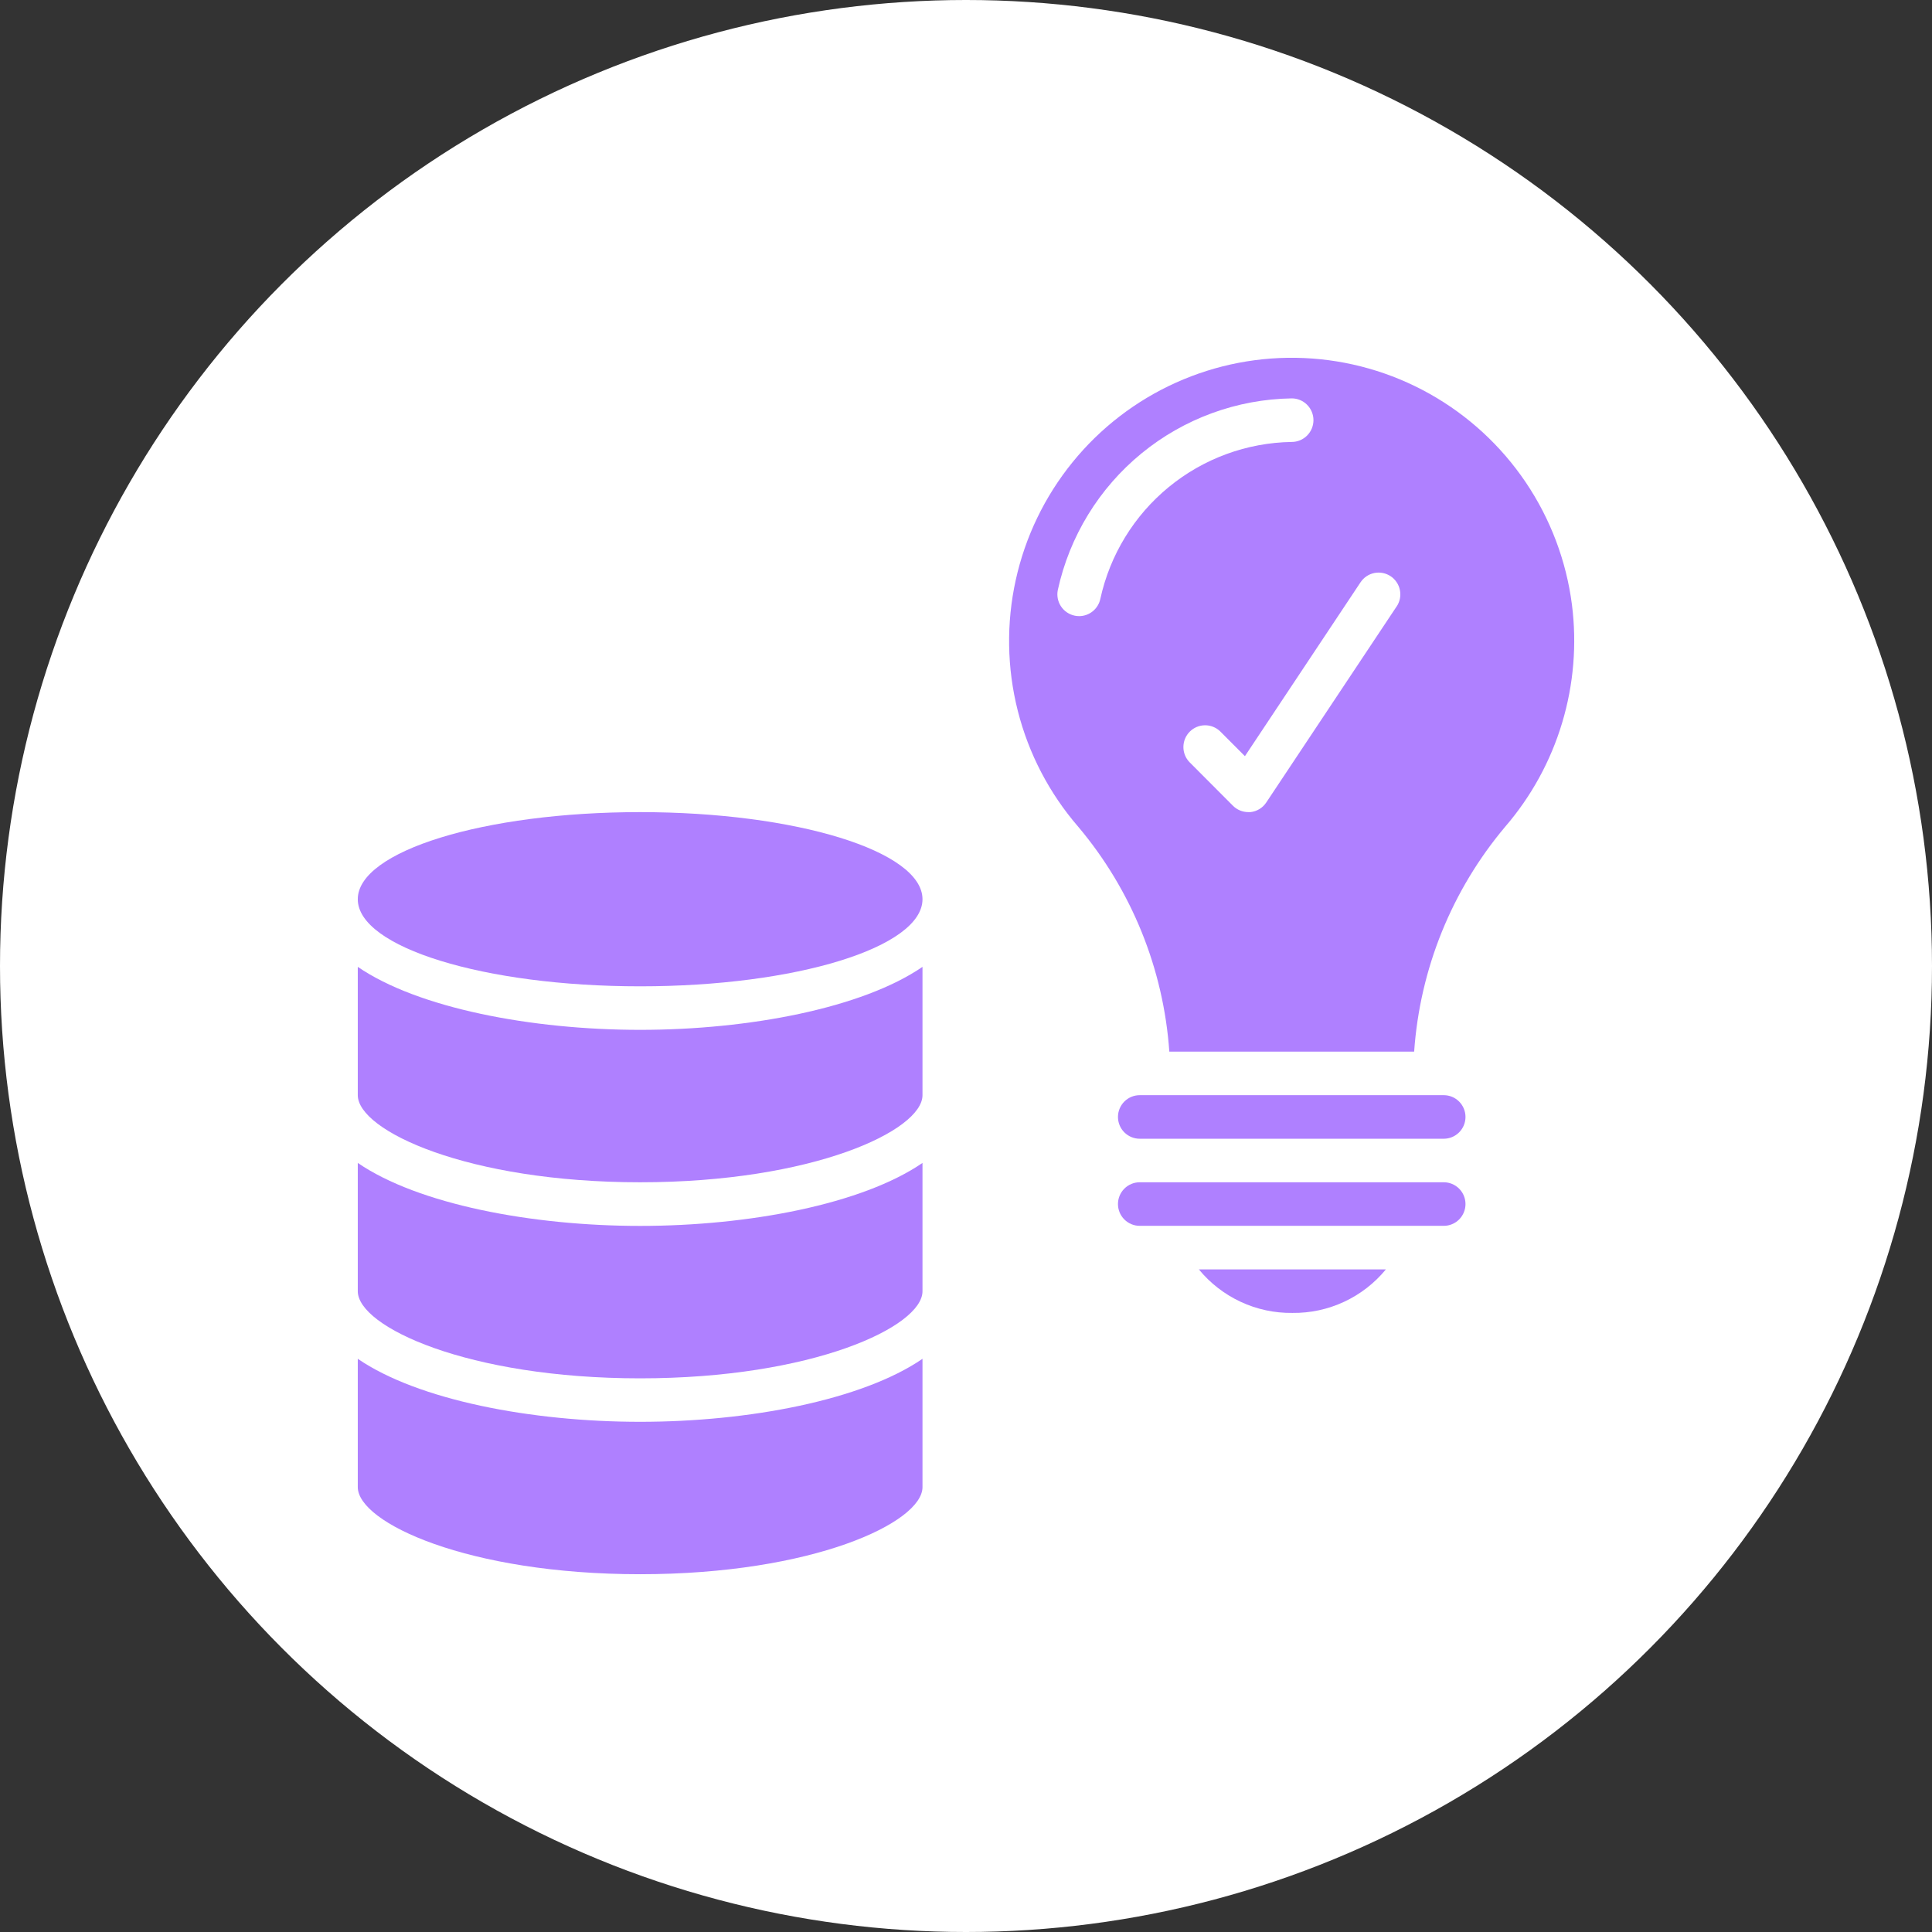
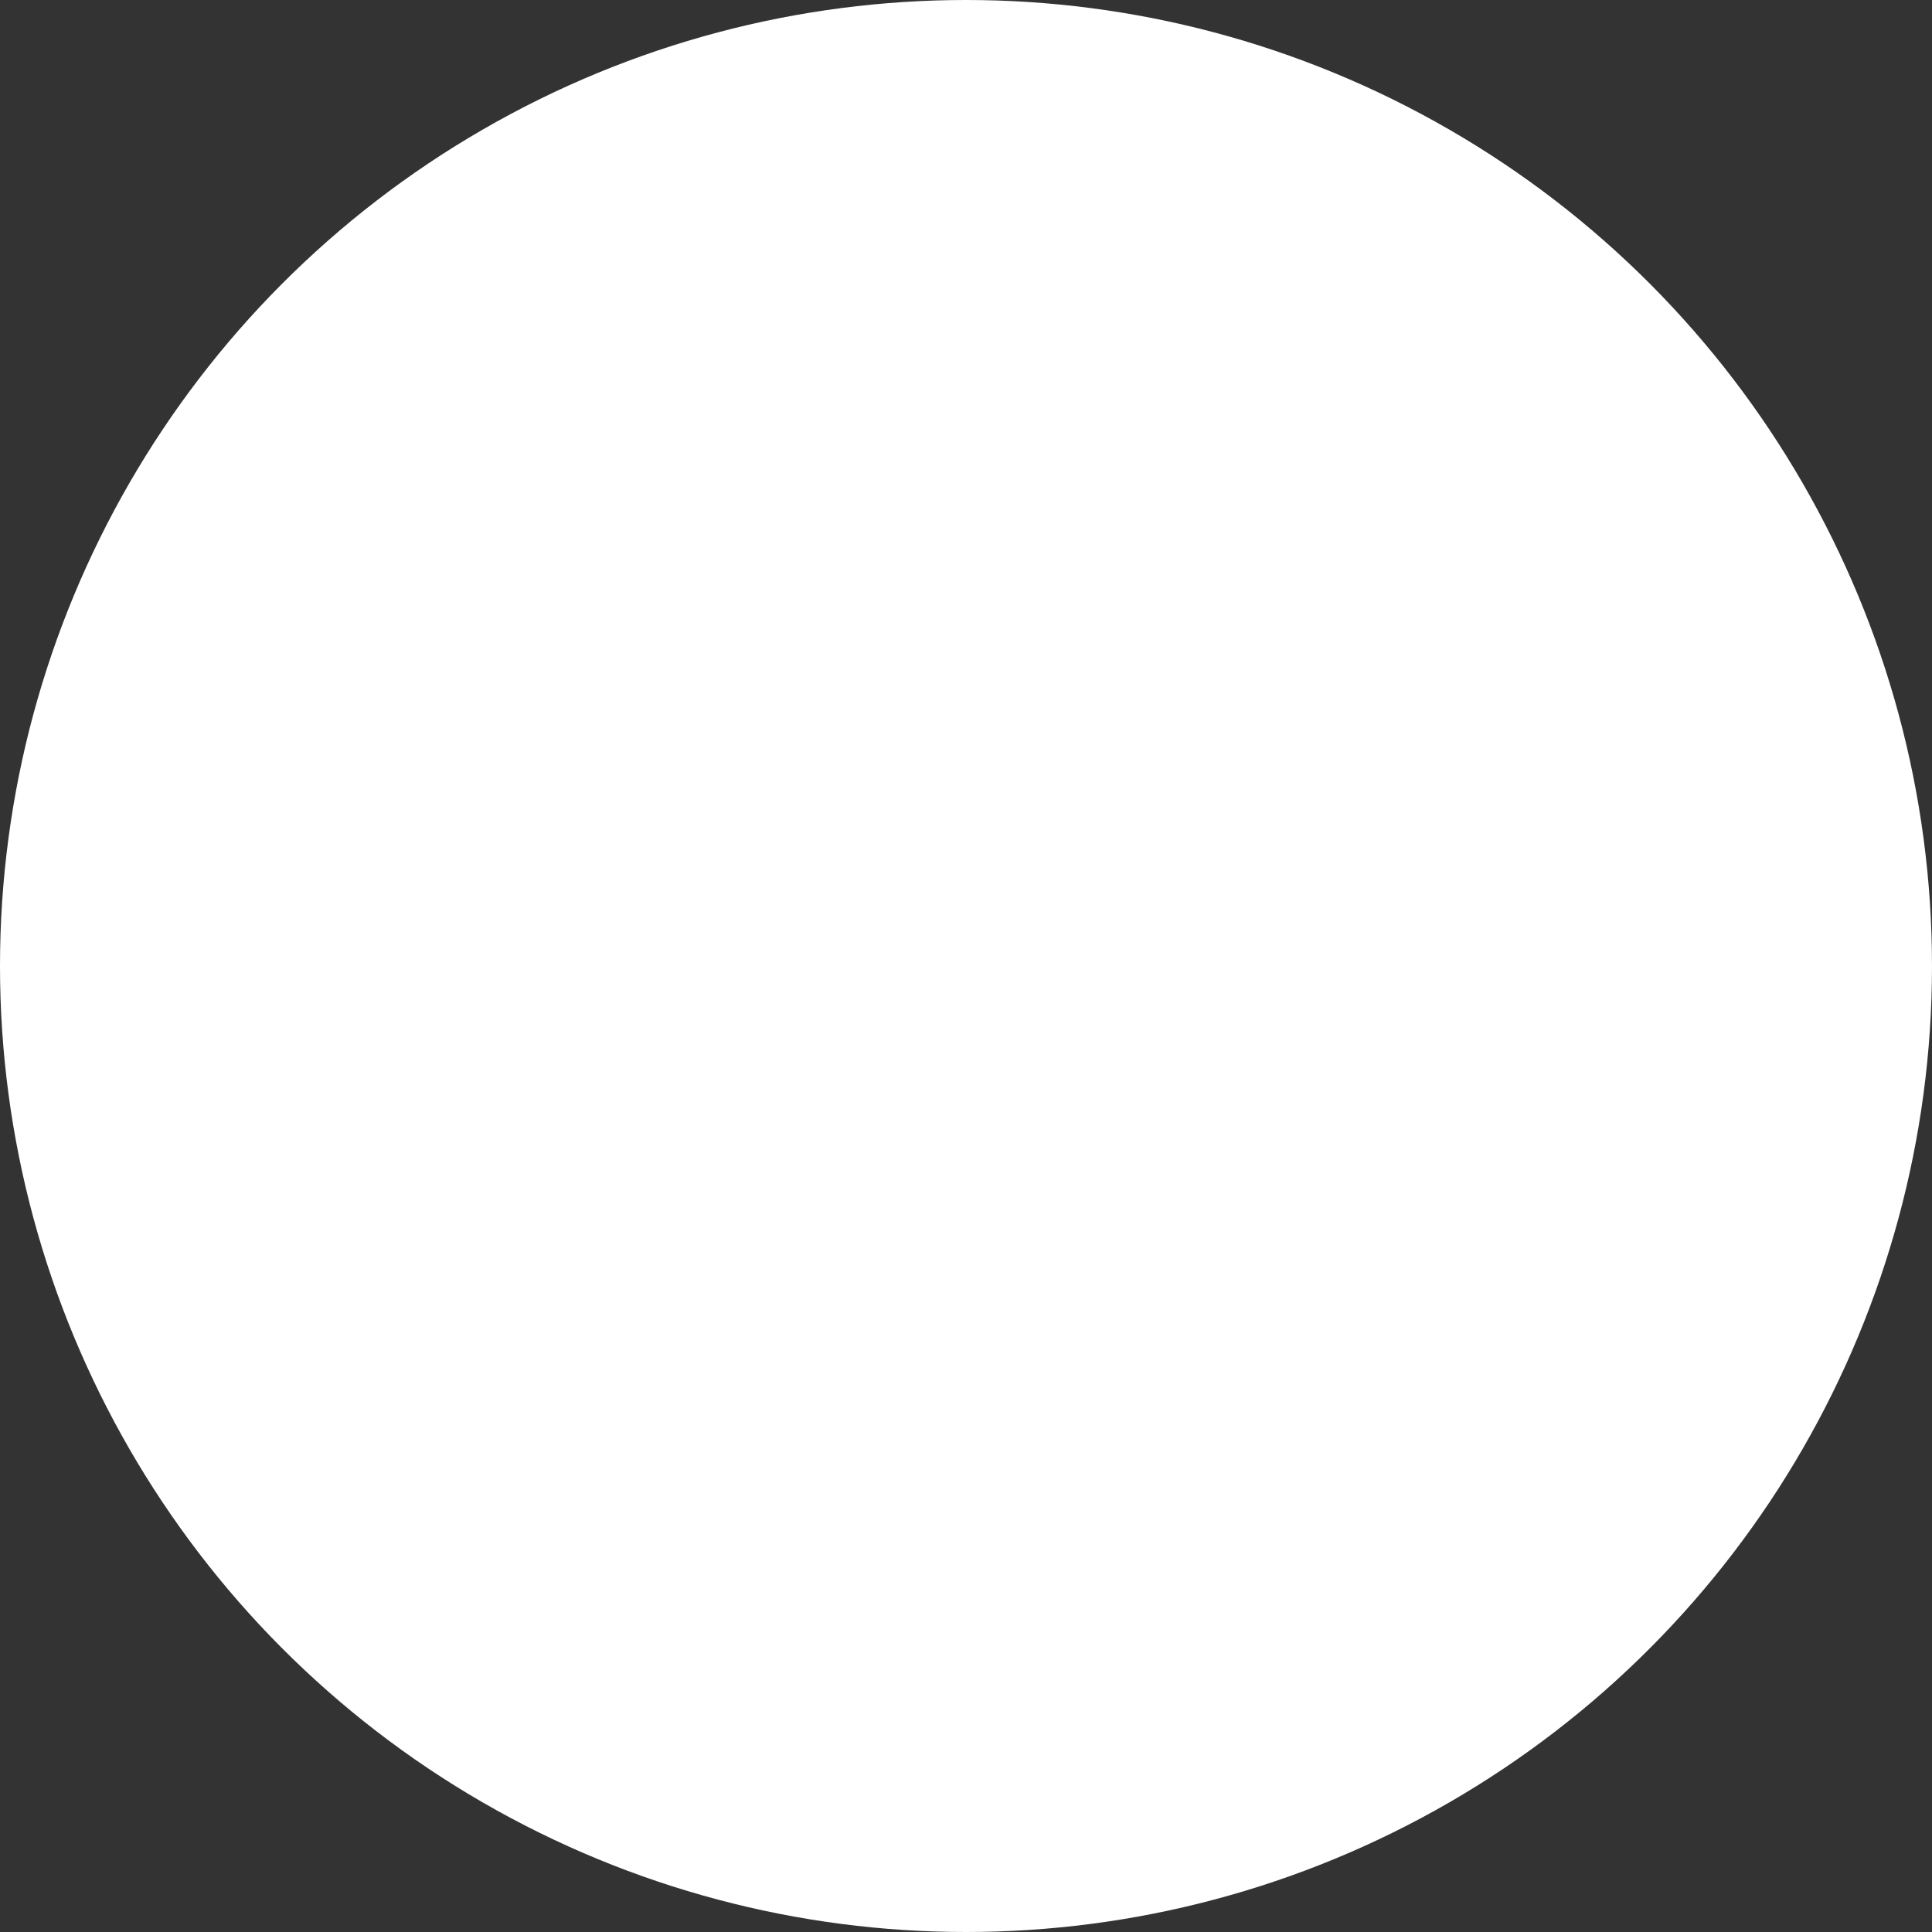
<svg xmlns="http://www.w3.org/2000/svg" width="108" height="108" viewBox="0 0 108 108" fill="none">
  <rect x="0" y="0" width="108" height="108" fill="#333333" stroke="none" />
  <circle cx="54" cy="54" r="54" fill="white" />
  <g clip-path="url(#clip0_1745_85)">
-     <path d="M35.784 77.05C45.419 77.05 51.568 74.166 51.568 72.181V65.008C48.209 67.312 41.866 68.529 35.784 68.529C29.702 68.529 23.36 67.312 20 65.008V72.181C20 74.166 26.148 77.05 35.784 77.05Z" fill="#AF80FF" />
-     <path d="M35.784 55.136C44.501 55.136 51.568 52.956 51.568 50.267C51.568 47.578 44.501 45.398 35.784 45.398C27.067 45.398 20 47.578 20 50.267C20 52.956 27.067 55.136 35.784 55.136Z" fill="#AF80FF" />
    <path d="M35.784 66.09C45.419 66.09 51.568 63.206 51.568 61.221V54.048C48.209 56.352 41.866 57.569 35.784 57.569C29.702 57.569 23.36 56.352 20 54.048V61.221C20 63.206 26.148 66.09 35.784 66.09ZM87.871 33.79C87.553 31.34 86.667 29 85.285 26.954C83.903 24.909 82.063 23.217 79.912 22.012C77.761 20.807 75.358 20.123 72.897 20.015C70.435 19.907 67.982 20.378 65.735 21.39C63.487 22.402 61.506 23.927 59.952 25.843C58.397 27.76 57.31 30.014 56.78 32.426C56.249 34.839 56.289 37.342 56.895 39.736C57.502 42.131 58.659 44.349 60.273 46.215C63.259 49.758 65.042 54.161 65.366 58.787H79.052C79.374 54.161 81.157 49.758 84.141 46.215C85.599 44.523 86.684 42.542 87.326 40.401C87.969 38.26 88.155 36.008 87.871 33.79ZM61.511 33.469C61.455 33.743 61.306 33.99 61.09 34.167C60.873 34.345 60.603 34.442 60.323 34.442C60.242 34.442 60.16 34.433 60.081 34.417C59.924 34.385 59.776 34.323 59.644 34.233C59.511 34.144 59.398 34.029 59.31 33.896C59.222 33.763 59.161 33.614 59.13 33.457C59.1 33.3 59.1 33.138 59.132 32.982C59.789 29.98 61.437 27.289 63.811 25.345C66.185 23.4 69.144 22.317 72.209 22.27C72.531 22.27 72.84 22.398 73.067 22.627C73.295 22.855 73.423 23.165 73.423 23.487C73.423 23.81 73.295 24.12 73.067 24.348C72.84 24.576 72.531 24.705 72.209 24.705C69.702 24.745 67.281 25.632 65.34 27.222C63.398 28.813 62.049 31.014 61.511 33.469ZM78.075 33.897L70.79 44.852C70.692 45.003 70.561 45.131 70.407 45.225C70.254 45.319 70.081 45.378 69.902 45.397H69.78C69.458 45.397 69.15 45.269 68.922 45.041L66.494 42.606C66.272 42.377 66.15 42.069 66.153 41.75C66.156 41.431 66.283 41.126 66.508 40.9C66.734 40.674 67.038 40.546 67.356 40.543C67.675 40.541 67.981 40.663 68.21 40.885L69.592 42.27L76.055 32.55C76.144 32.417 76.257 32.302 76.39 32.213C76.522 32.124 76.671 32.063 76.827 32.031C76.984 32 77.145 32 77.301 32.031C77.458 32.062 77.606 32.124 77.739 32.212C77.872 32.301 77.986 32.415 78.074 32.548C78.163 32.681 78.225 32.83 78.256 32.987C78.287 33.144 78.287 33.305 78.256 33.462C78.225 33.618 78.164 33.768 78.075 33.901V33.897ZM72.244 73.393C73.242 73.406 74.23 73.194 75.135 72.772C76.04 72.351 76.839 71.731 77.473 70.959H67.016C67.65 71.731 68.449 72.351 69.354 72.772C70.258 73.194 71.246 73.406 72.244 73.393ZM80.708 61.221H63.71C63.388 61.221 63.079 61.349 62.851 61.578C62.623 61.806 62.495 62.116 62.495 62.438C62.495 62.761 62.623 63.071 62.851 63.299C63.079 63.527 63.388 63.656 63.71 63.656H80.708C81.03 63.656 81.339 63.527 81.566 63.299C81.794 63.071 81.922 62.761 81.922 62.438C81.922 62.116 81.794 61.806 81.566 61.578C81.339 61.349 81.03 61.221 80.708 61.221ZM81.922 67.307C81.922 66.984 81.794 66.675 81.566 66.447C81.339 66.218 81.03 66.09 80.708 66.09H63.71C63.388 66.09 63.079 66.218 62.851 66.447C62.623 66.675 62.495 66.984 62.495 67.307C62.495 67.63 62.623 67.94 62.851 68.168C63.079 68.396 63.388 68.525 63.71 68.525H80.708C81.03 68.525 81.339 68.396 81.566 68.168C81.794 67.94 81.922 67.63 81.922 67.307ZM35.784 88C45.419 88 51.568 85.116 51.568 83.131V75.958C48.209 78.262 41.866 79.48 35.784 79.48C29.702 79.48 23.36 78.262 20 75.958V83.131C20 85.116 26.148 88 35.784 88Z" fill="#AF80FF" />
  </g>
  <defs>
    <clipPath id="clip0_1745_85">
-       <rect width="68" height="68" fill="white" transform="translate(20 20)" />
-     </clipPath>
+       </clipPath>
  </defs>
</svg>